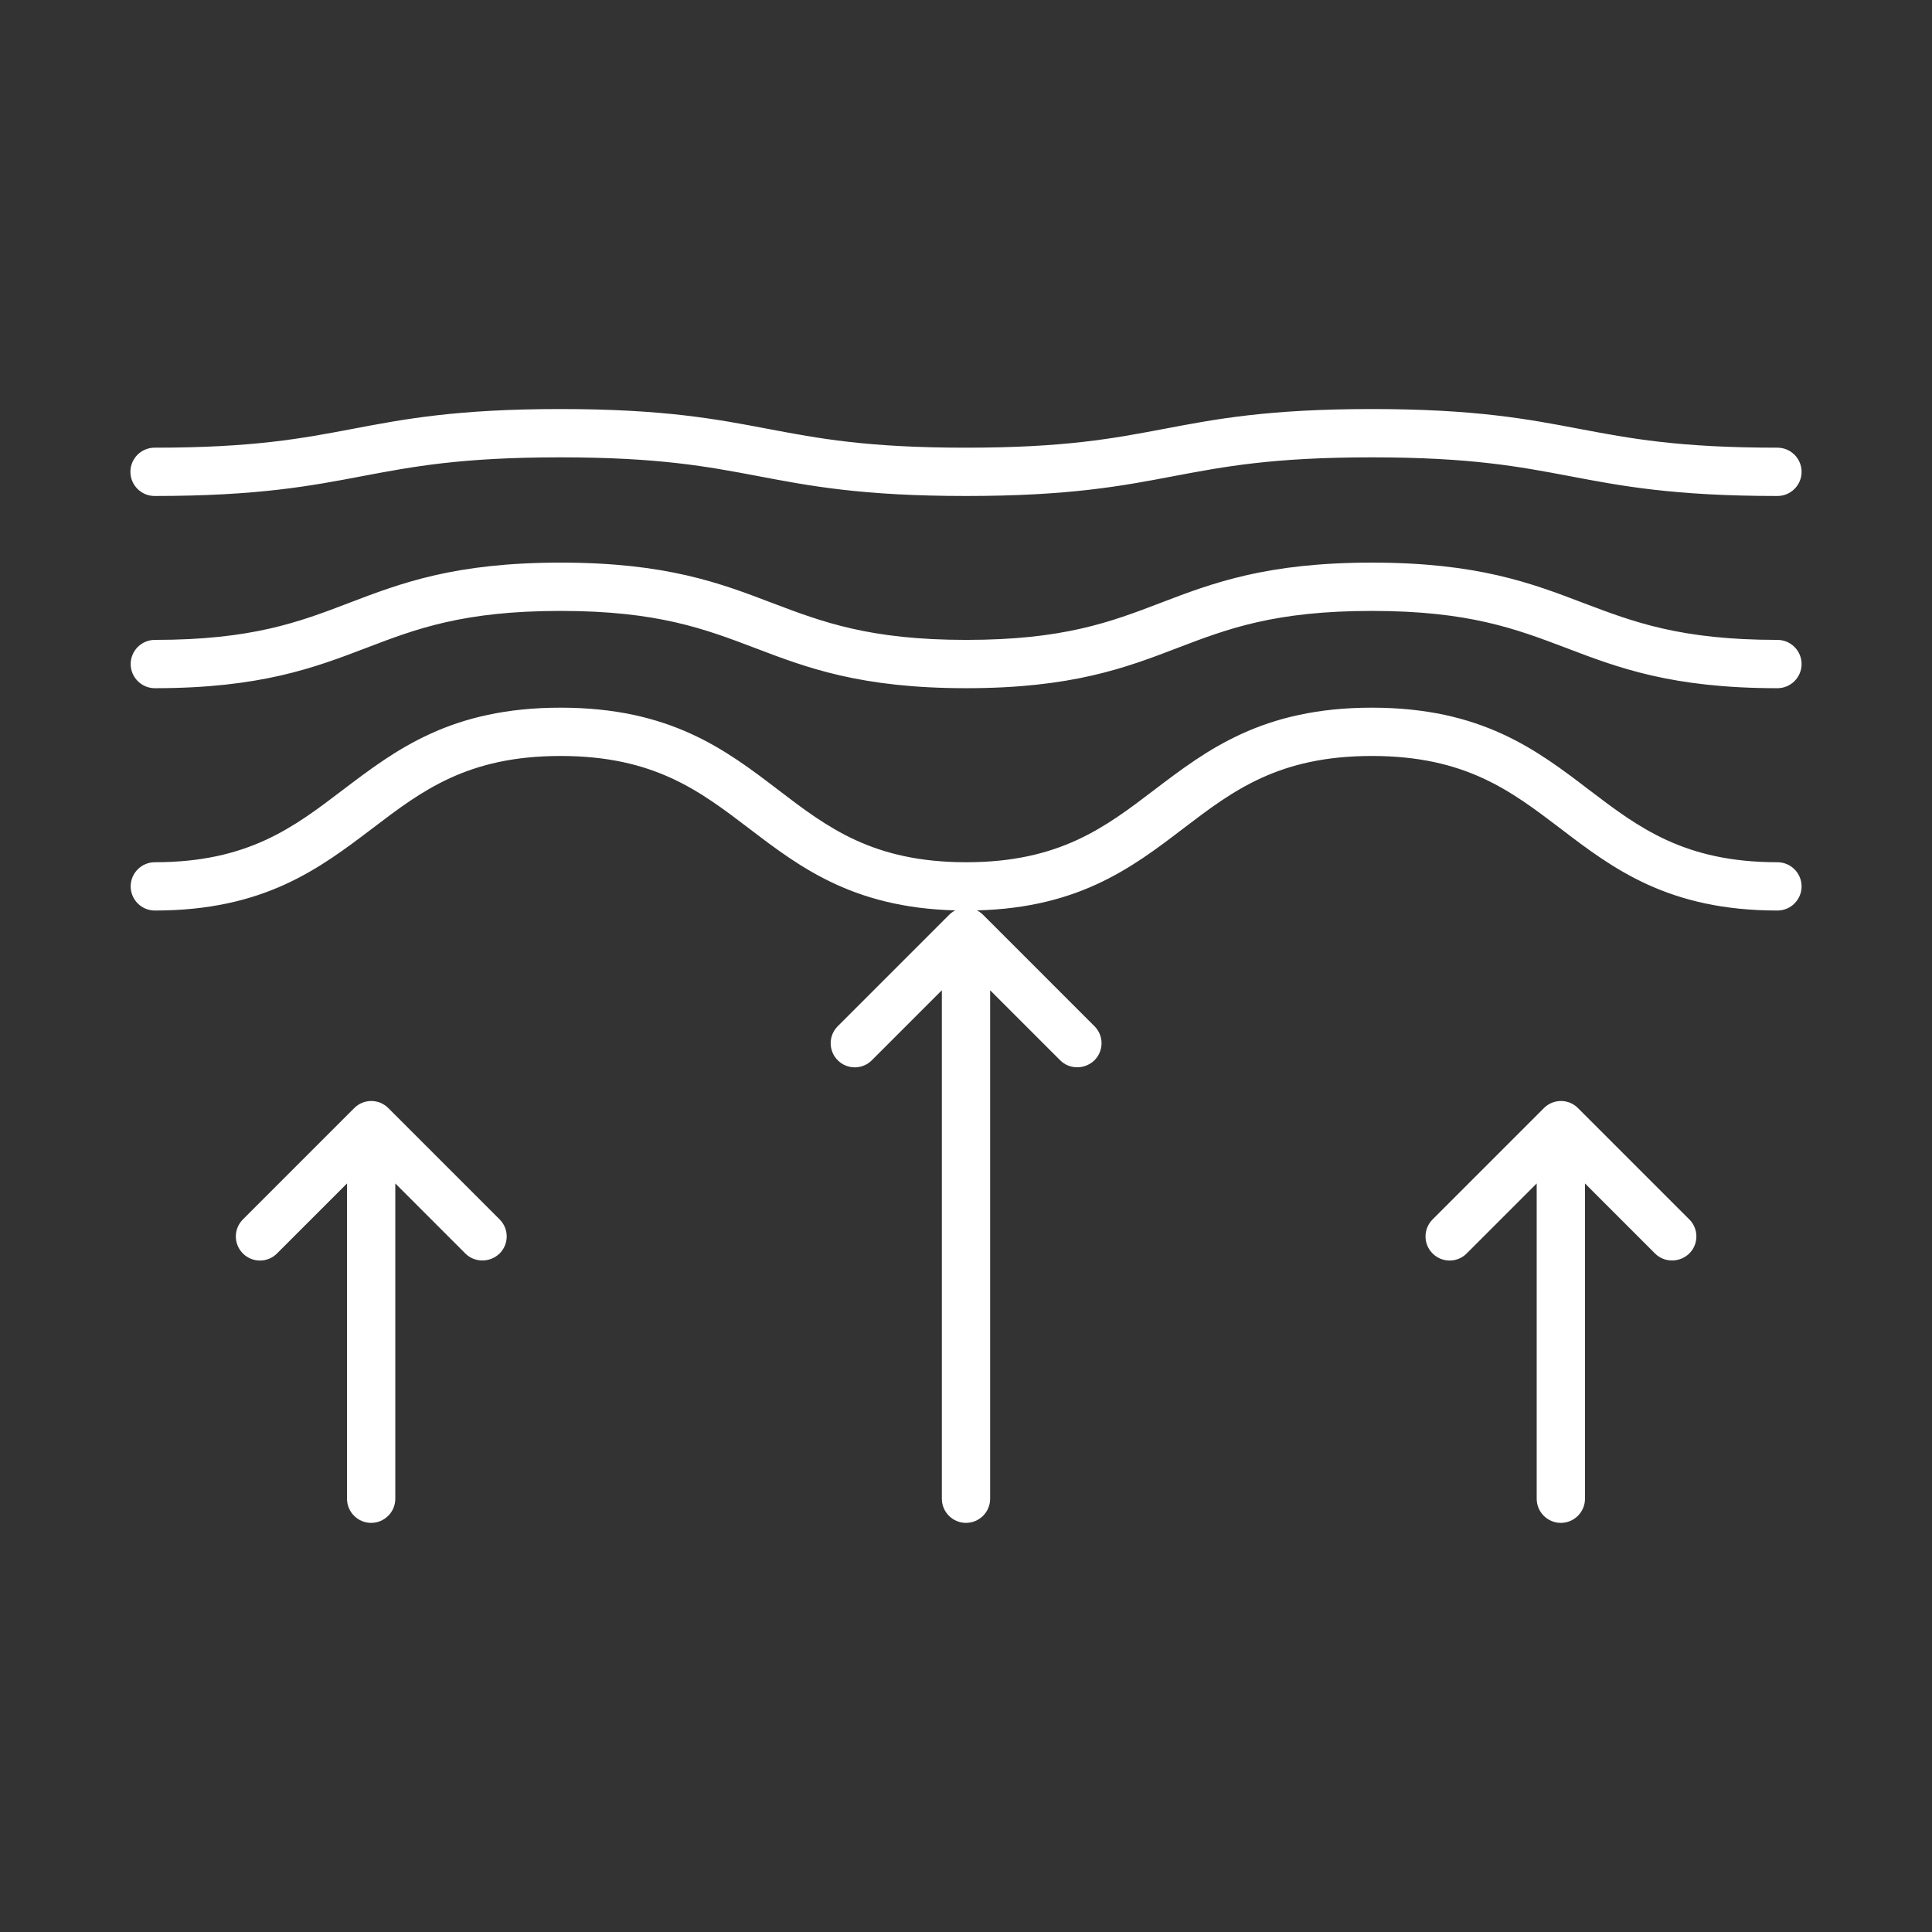
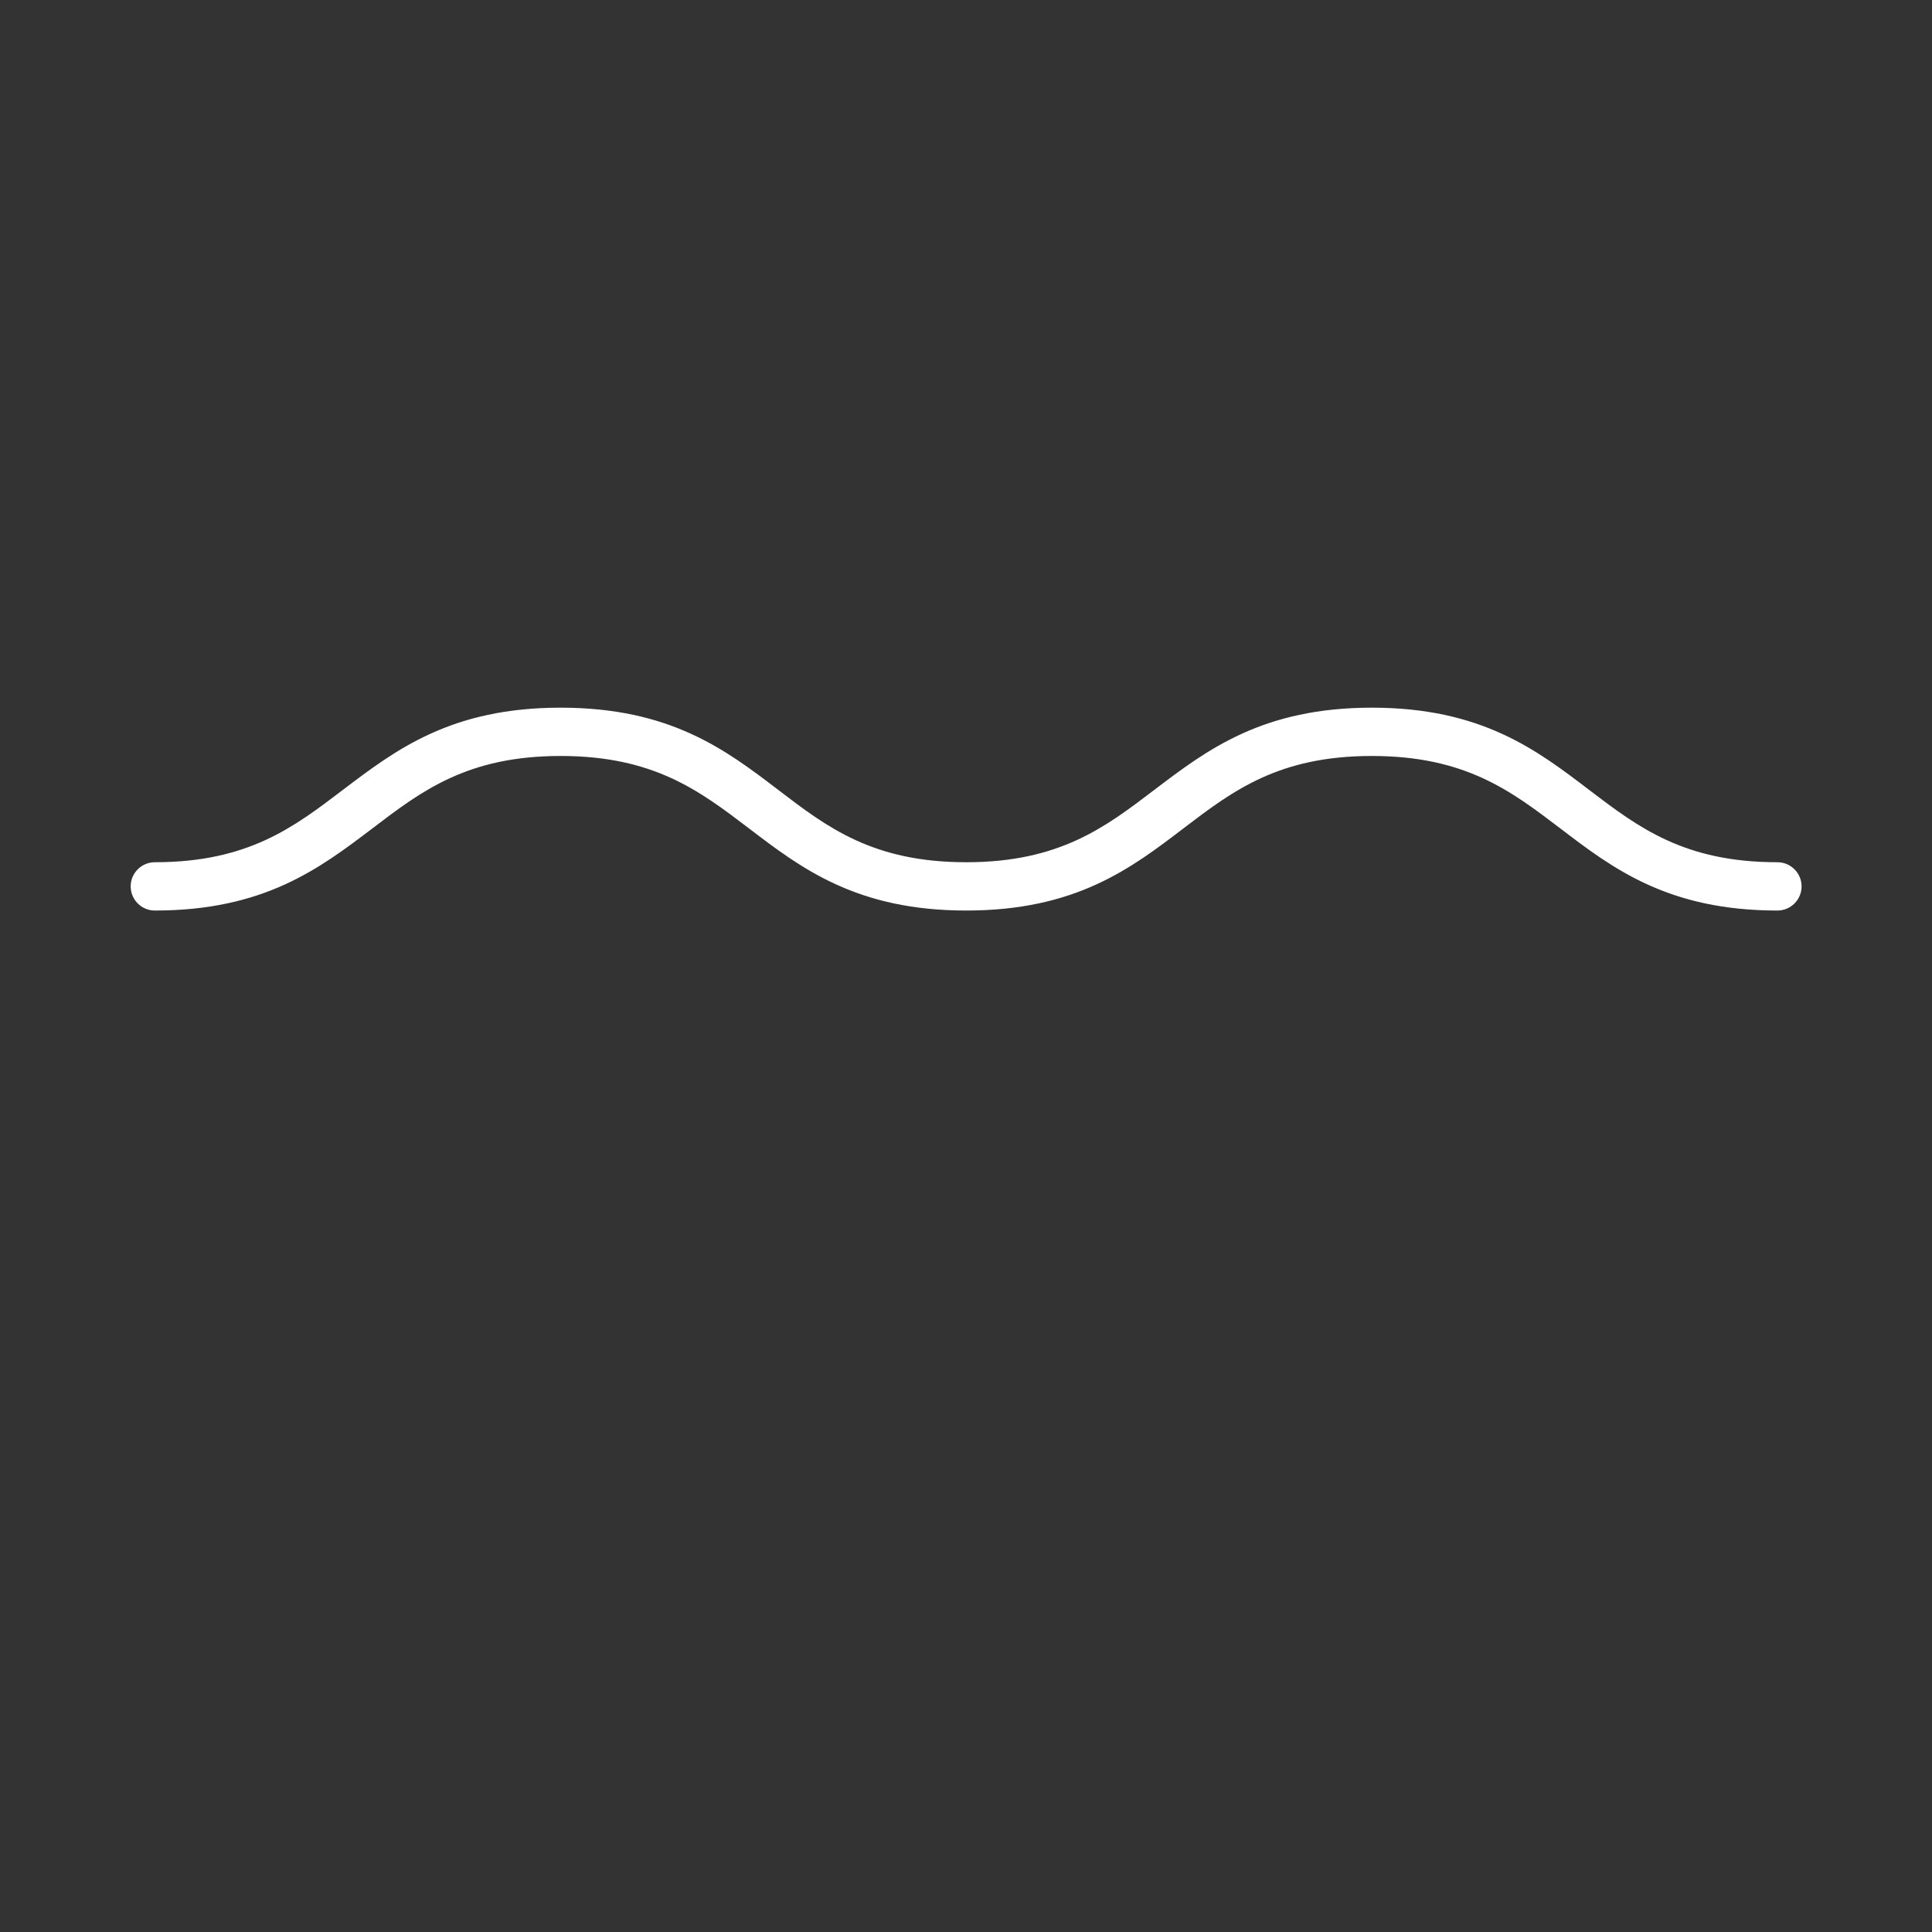
<svg xmlns="http://www.w3.org/2000/svg" viewBox="0 0 100 100" fill-rule="evenodd">
  <rect x="0" y="0" width="100" height="100" fill="#333333" stroke="none" />
  <path d="m92 44.879c-4.91 0-7.328-1.84-9.891-3.789-2.711-2.07-5.519-4.211-11.102-4.211-5.578 0-8.391 2.141-11.102 4.199-2.559 1.949-4.981 3.801-9.891 3.801s-7.328-1.84-9.891-3.801c-2.711-2.07-5.519-4.199-11.109-4.199s-8.391 2.141-11.109 4.199c-2.559 1.949-4.981 3.801-9.891 3.801-0.551 0-1 0.449-1 1 0 0.551 0.449 1 1 1 5.59 0 8.391-2.141 11.109-4.199 2.559-1.949 4.981-3.801 9.891-3.801s7.328 1.84 9.891 3.789c2.711 2.07 5.519 4.211 11.109 4.211s8.391-2.141 11.102-4.211c2.559-1.949 4.981-3.789 9.891-3.789 4.91 0 7.328 1.84 9.891 3.789 2.711 2.07 5.519 4.211 11.102 4.211 0.551 0 1-0.449 1-1 0-0.551-0.449-1-1-1z" fill="#ffffff" stroke-width="0.5" stroke="#ffffff" />
-   <path d="m92 33.371c-5.07 0-7.531-0.941-10.141-1.93-2.672-1.02-5.422-2.07-10.852-2.07-5.43 0-8.191 1.051-10.852 2.07-2.609 1-5.078 1.93-10.141 1.93-5.059 0-7.531-0.941-10.141-1.93-2.672-1.02-5.422-2.07-10.859-2.07-5.441 0-8.191 1.051-10.859 2.07-2.609 1-5.078 1.93-10.141 1.93-0.551 0-1 0.449-1 1 0 0.551 0.449 1 1 1 5.43 0 8.191-1.051 10.859-2.07 2.609-1 5.078-1.93 10.141-1.93 5.059 0 7.531 0.941 10.141 1.93 2.672 1.02 5.422 2.07 10.859 2.07 5.441 0 8.191-1.051 10.852-2.07 2.609-1 5.078-1.93 10.141-1.93 5.059 0 7.531 0.941 10.141 1.93 2.672 1.02 5.422 2.07 10.852 2.07 0.551 0 1-0.449 1-1 0-0.551-0.449-1-1-1z" fill="#ffffff" stroke-width="0.5" stroke="#ffffff" />
-   <path d="m8 25.422c5.34 0 8.059-0.52 10.691-1.02 2.648-0.5 5.16-0.98 10.309-0.98s7.66 0.48 10.309 0.98c2.629 0.5 5.34 1.02 10.691 1.02s8.059-0.52 10.691-1.02c2.648-0.5 5.16-0.98 10.309-0.98s7.66 0.48 10.309 0.98c2.629 0.5 5.34 1.02 10.691 1.02 0.551 0 1-0.449 1-1s-0.449-1-1-1c-5.148 0-7.66-0.48-10.309-0.98-2.629-0.5-5.34-1.02-10.691-1.02s-8.059 0.52-10.691 1.02c-2.648 0.5-5.16 0.98-10.309 0.98s-7.66-0.48-10.309-0.98c-2.629-0.5-5.34-1.02-10.691-1.02s-8.059 0.52-10.691 1.02c-2.648 0.5-5.16 0.98-10.309 0.98-0.551 0-1 0.449-1 1s0.449 1 1 1z" fill="#ffffff" stroke-width="0.5" stroke="#ffffff" />
-   <path d="m50.711 47.531c-0.391-0.391-1.02-0.391-1.41 0l-5.762 5.762c-0.391 0.391-0.391 1.02 0 1.41 0.391 0.391 1.02 0.391 1.41 0l4.051-4.051v26.922c0 0.551 0.449 1 1 1s1-0.449 1-1v-26.922l4.051 4.051c0.199 0.199 0.449 0.289 0.711 0.289s0.512-0.102 0.711-0.289c0.391-0.391 0.391-1.02 0-1.41z" fill="#ffffff" stroke-width="0.5" stroke="#ffffff" />
-   <path d="m81.5 57.531c-0.391-0.391-1.02-0.391-1.41 0l-5.762 5.762c-0.391 0.391-0.391 1.02 0 1.41s1.02 0.391 1.41 0l4.051-4.051v16.922c0 0.551 0.449 1 1 1 0.551 0 1-0.449 1-1v-16.922l4.051 4.051c0.199 0.199 0.449 0.289 0.711 0.289s0.512-0.102 0.711-0.289c0.391-0.391 0.391-1.02 0-1.41z" fill="#ffffff" stroke-width="0.5" stroke="#ffffff" />
-   <path d="m19.922 57.531c-0.391-0.391-1.02-0.391-1.41 0l-5.762 5.762c-0.391 0.391-0.391 1.02 0 1.41s1.02 0.391 1.41 0l4.051-4.051v16.922c0 0.551 0.449 1 1 1 0.551 0 1-0.449 1-1v-16.922l4.051 4.051c0.199 0.199 0.449 0.289 0.711 0.289 0.262 0 0.512-0.102 0.711-0.289 0.391-0.391 0.391-1.02 0-1.41z" fill="#ffffff" stroke-width="0.5" stroke="#ffffff" />
</svg>